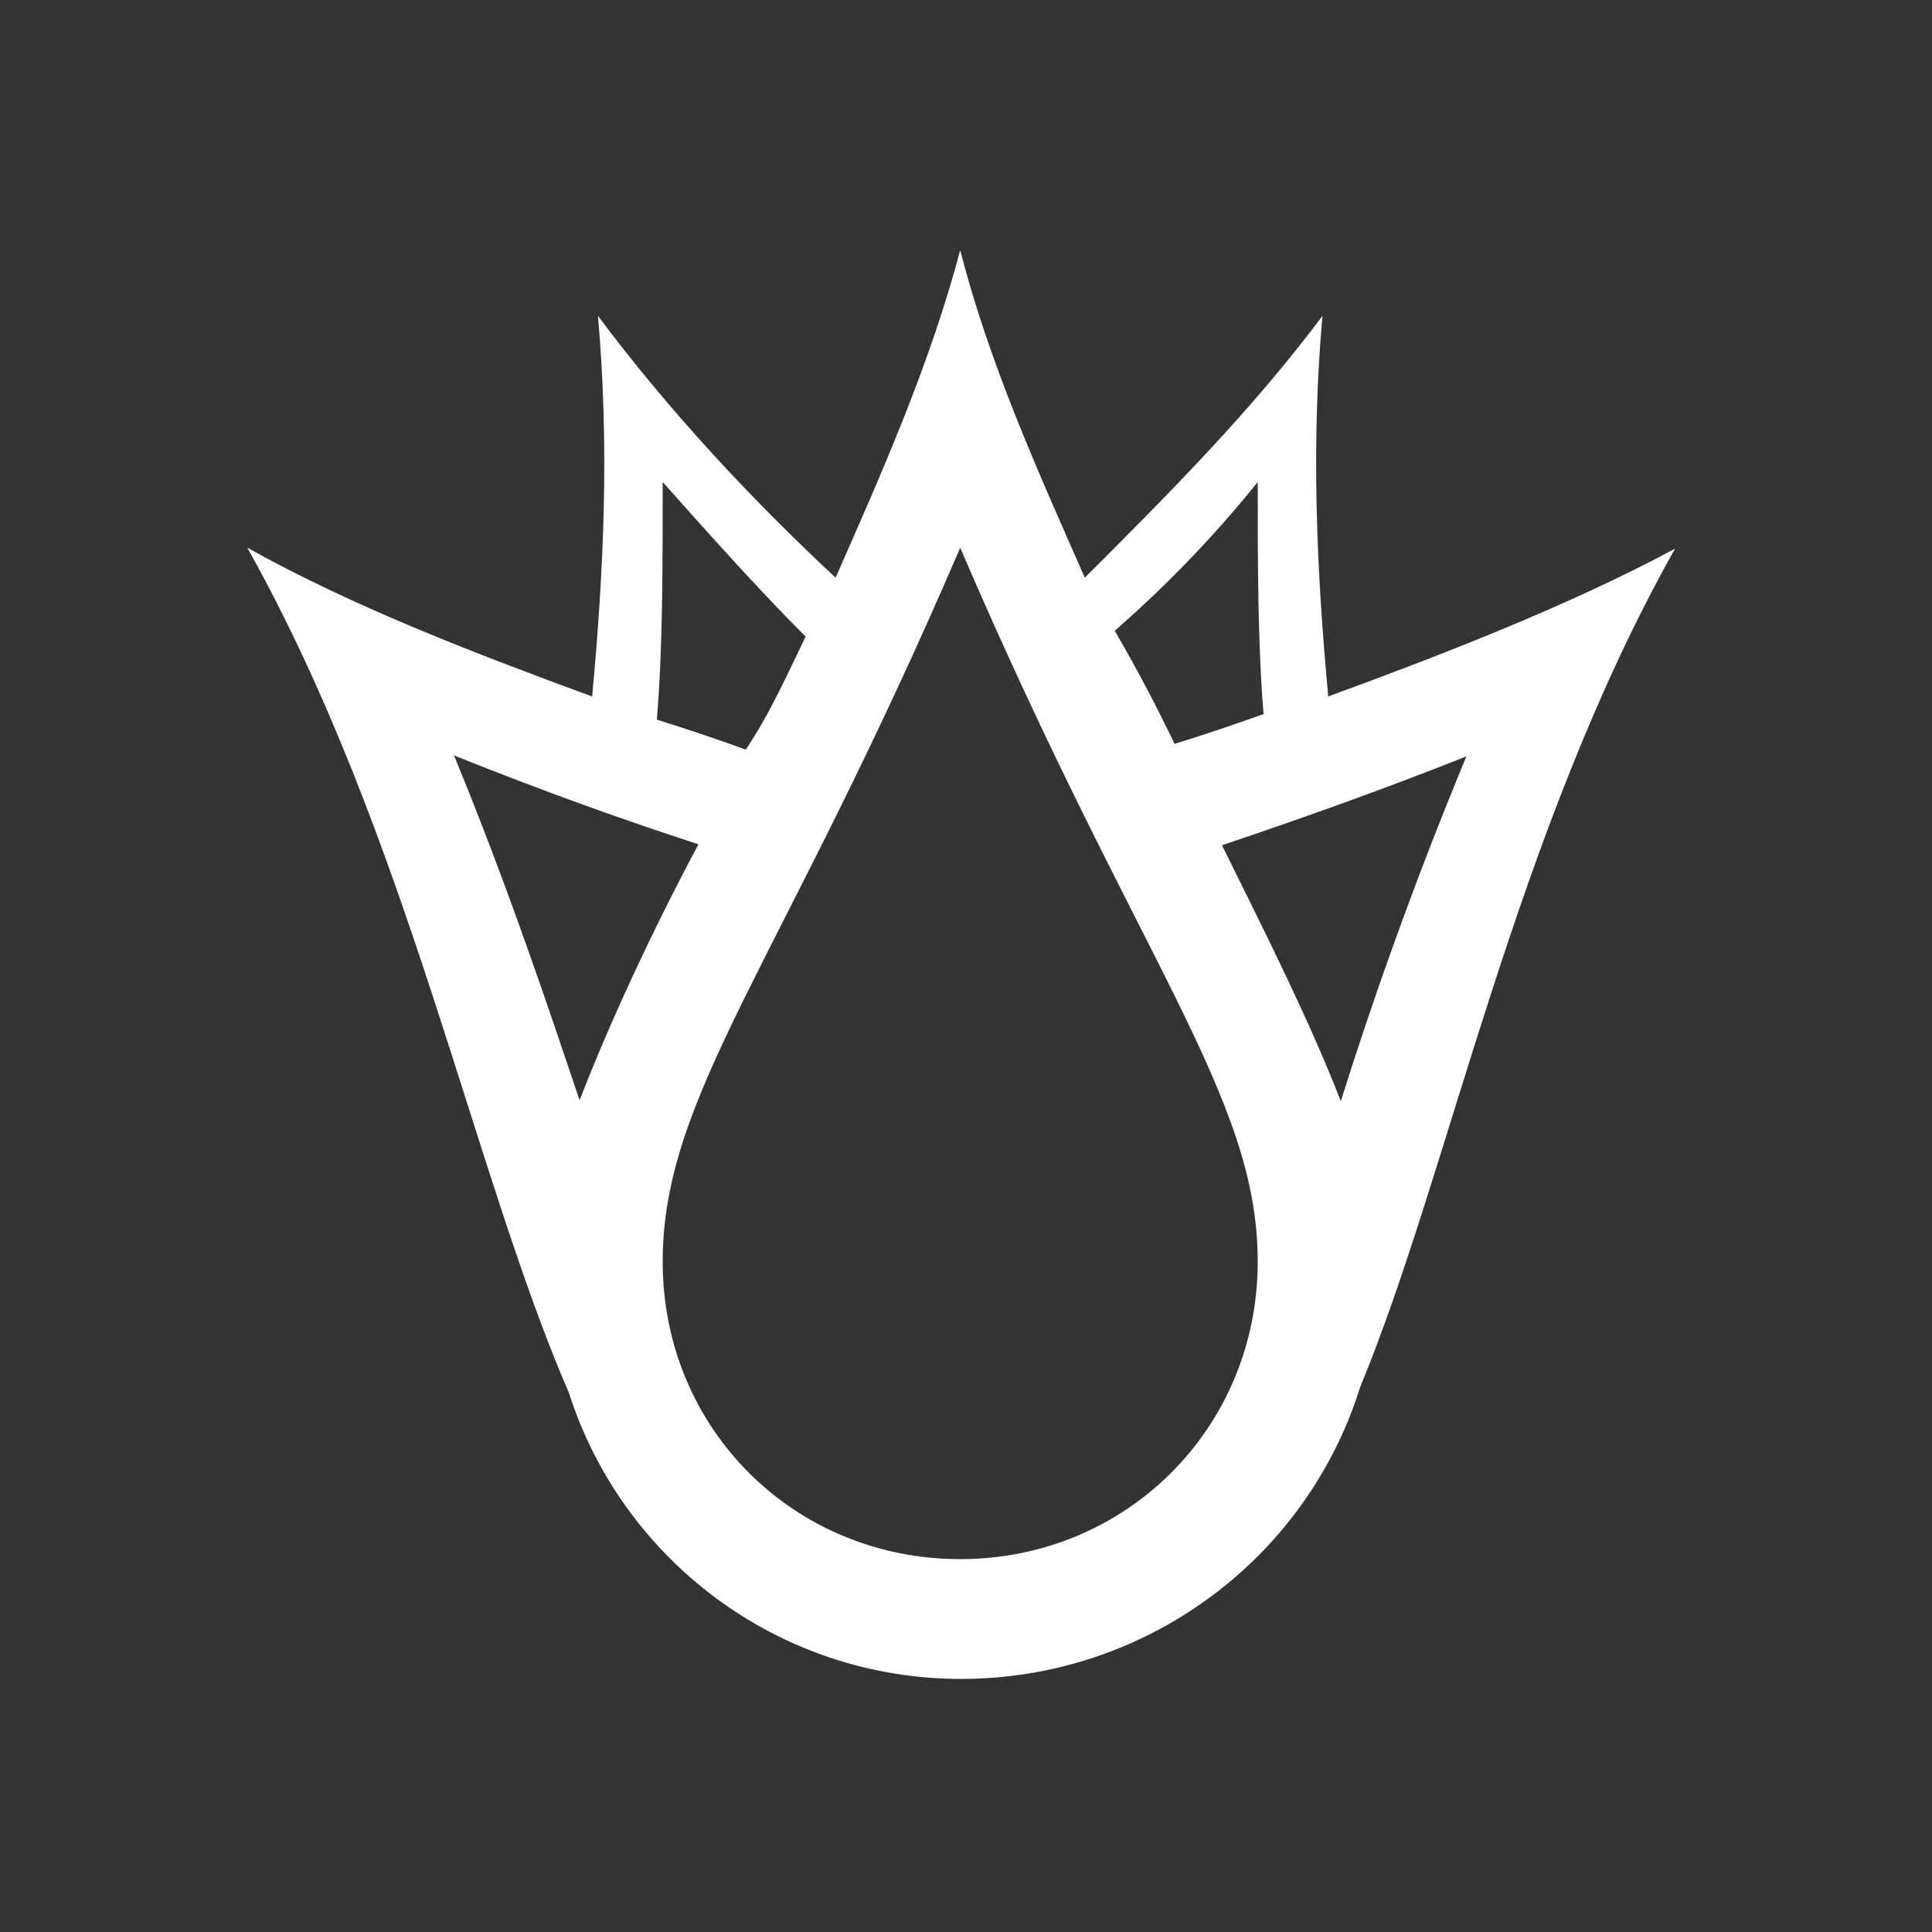
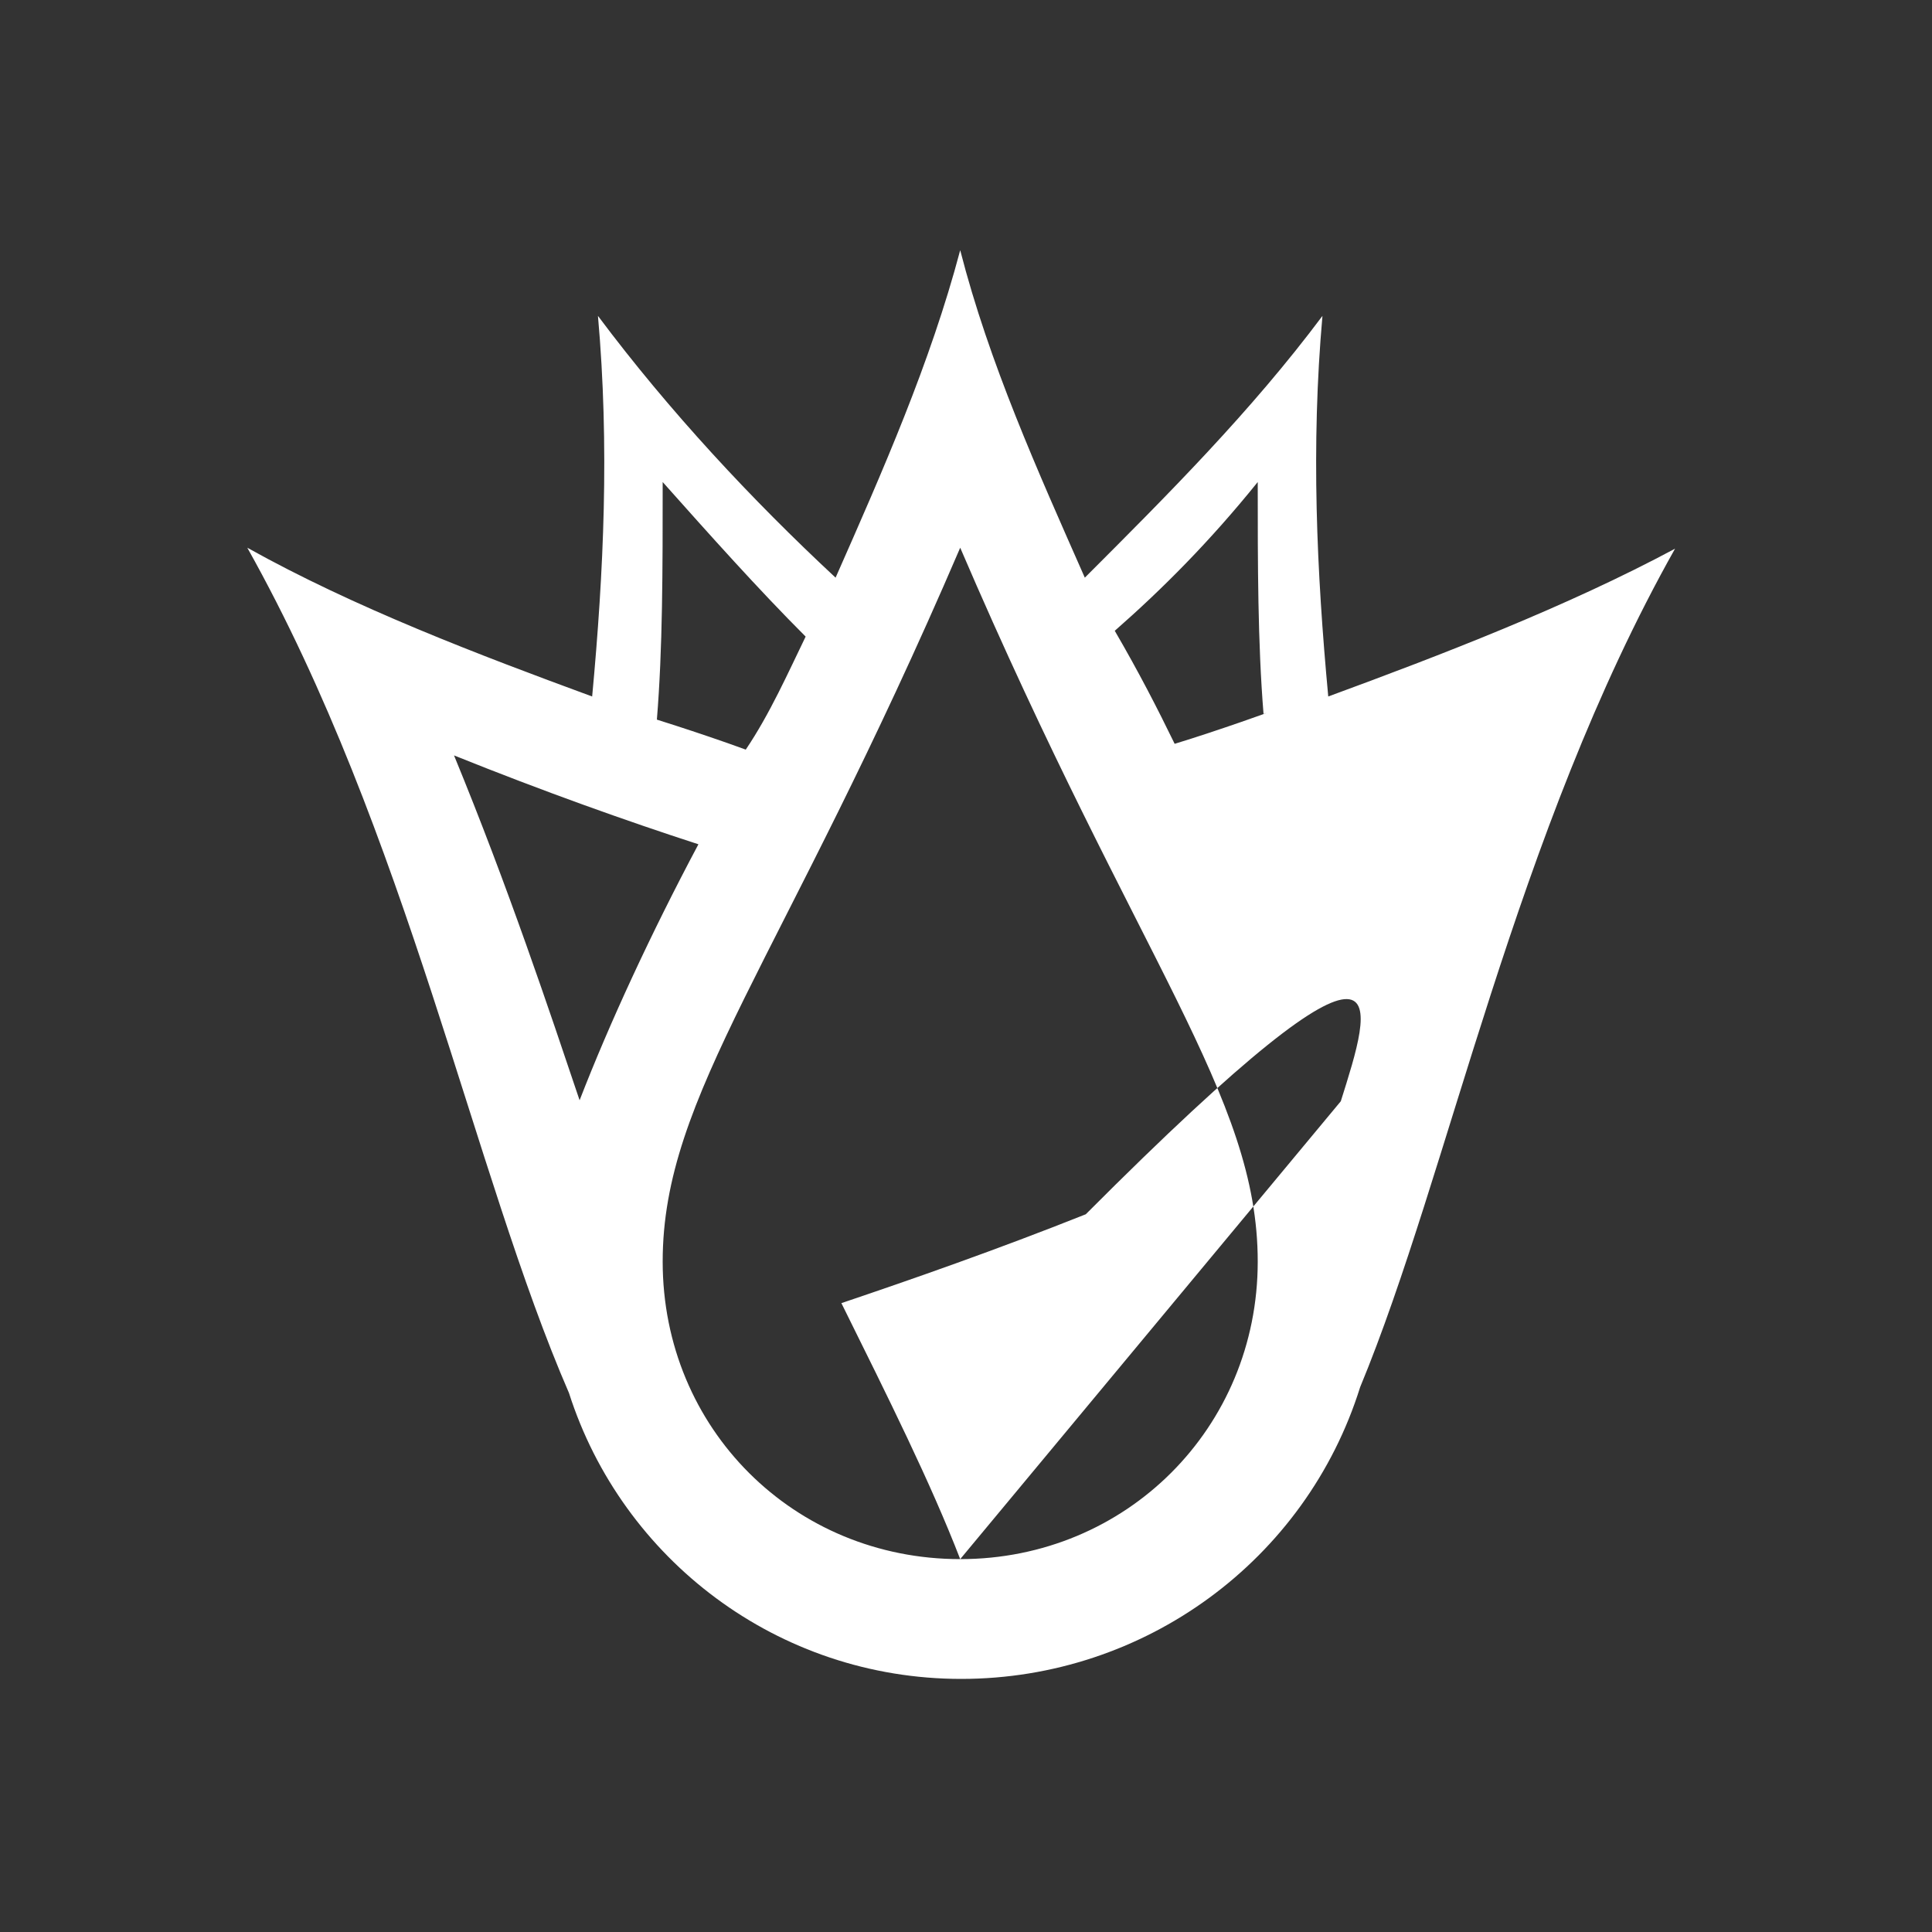
<svg xmlns="http://www.w3.org/2000/svg" version="1.1" id="Capa_1" x="0px" y="0px" viewBox="0 0 200 200" style="enable-background:new 0 0 200 200;" xml:space="preserve">
  <rect x="0" y="0" width="200" height="200" fill="#333333" stroke="none" />
  <style type="text/css">
	.st0{fill:#FFFFFF;}
</style>
-   <path class="st0" d="M137.5,72.1c-1.2-12.9-1.8-25.9-0.6-39.4c-7.4,9.9-16,18.5-24.6,27.1c-4.9-11.1-9.9-22.2-12.9-33.9  c-3.1,11.7-8,22.8-12.9,33.9c-8.6-8-17.2-17.2-24.6-27.1c1.2,13.5,0.6,26.5-0.6,39.4c-11.7-4.3-24.6-9.2-35.7-15.4  c16.6,29.6,23.4,64.7,33.3,87.5c5.5,17.2,21.6,29.6,40.6,29.6s35.7-12.3,41.3-30.2c9.2-22.2,16-57.3,32.6-86.8  C162.2,62.8,149.2,67.8,137.5,72.1z M130.2,49.9c0,8.6,0,16.6,0.6,24c1.8-0.6-4.9,1.8-9.2,3.1c-1.8-3.7-3.7-7.4-6.2-11.7  C120.3,61,125.2,56.1,130.2,49.9z M68,74.5c0.6-7.4,0.6-15.4,0.6-24.6c4.9,5.5,9.9,11.1,14.8,16c-1.8,3.7-3.7,8-6.2,11.7  C72.3,75.8,66.1,73.9,68,74.5z M47,78.2c9.2,3.7,17.9,6.8,25.3,9.2c-4.9,9.2-9.2,18.5-12.3,26.5C56.9,104.7,52.6,91.8,47,78.2z   M99.4,161.4c-17.2,0-30.8-13.5-30.8-30.8s12.3-30.8,30.8-73.9c18.5,43.1,30.8,56.7,30.8,73.9S116.6,161.4,99.4,161.4z M138.8,114  c-3.1-8-7.4-16.6-12.3-26.5c7.4-2.5,16-5.5,25.3-9.2C146.2,91.8,141.9,104.1,138.8,114z" />
+   <path class="st0" d="M137.5,72.1c-1.2-12.9-1.8-25.9-0.6-39.4c-7.4,9.9-16,18.5-24.6,27.1c-4.9-11.1-9.9-22.2-12.9-33.9  c-3.1,11.7-8,22.8-12.9,33.9c-8.6-8-17.2-17.2-24.6-27.1c1.2,13.5,0.6,26.5-0.6,39.4c-11.7-4.3-24.6-9.2-35.7-15.4  c16.6,29.6,23.4,64.7,33.3,87.5c5.5,17.2,21.6,29.6,40.6,29.6s35.7-12.3,41.3-30.2c9.2-22.2,16-57.3,32.6-86.8  C162.2,62.8,149.2,67.8,137.5,72.1z M130.2,49.9c0,8.6,0,16.6,0.6,24c1.8-0.6-4.9,1.8-9.2,3.1c-1.8-3.7-3.7-7.4-6.2-11.7  C120.3,61,125.2,56.1,130.2,49.9z M68,74.5c0.6-7.4,0.6-15.4,0.6-24.6c4.9,5.5,9.9,11.1,14.8,16c-1.8,3.7-3.7,8-6.2,11.7  C72.3,75.8,66.1,73.9,68,74.5z M47,78.2c9.2,3.7,17.9,6.8,25.3,9.2c-4.9,9.2-9.2,18.5-12.3,26.5C56.9,104.7,52.6,91.8,47,78.2z   M99.4,161.4c-17.2,0-30.8-13.5-30.8-30.8s12.3-30.8,30.8-73.9c18.5,43.1,30.8,56.7,30.8,73.9S116.6,161.4,99.4,161.4z c-3.1-8-7.4-16.6-12.3-26.5c7.4-2.5,16-5.5,25.3-9.2C146.2,91.8,141.9,104.1,138.8,114z" />
</svg>